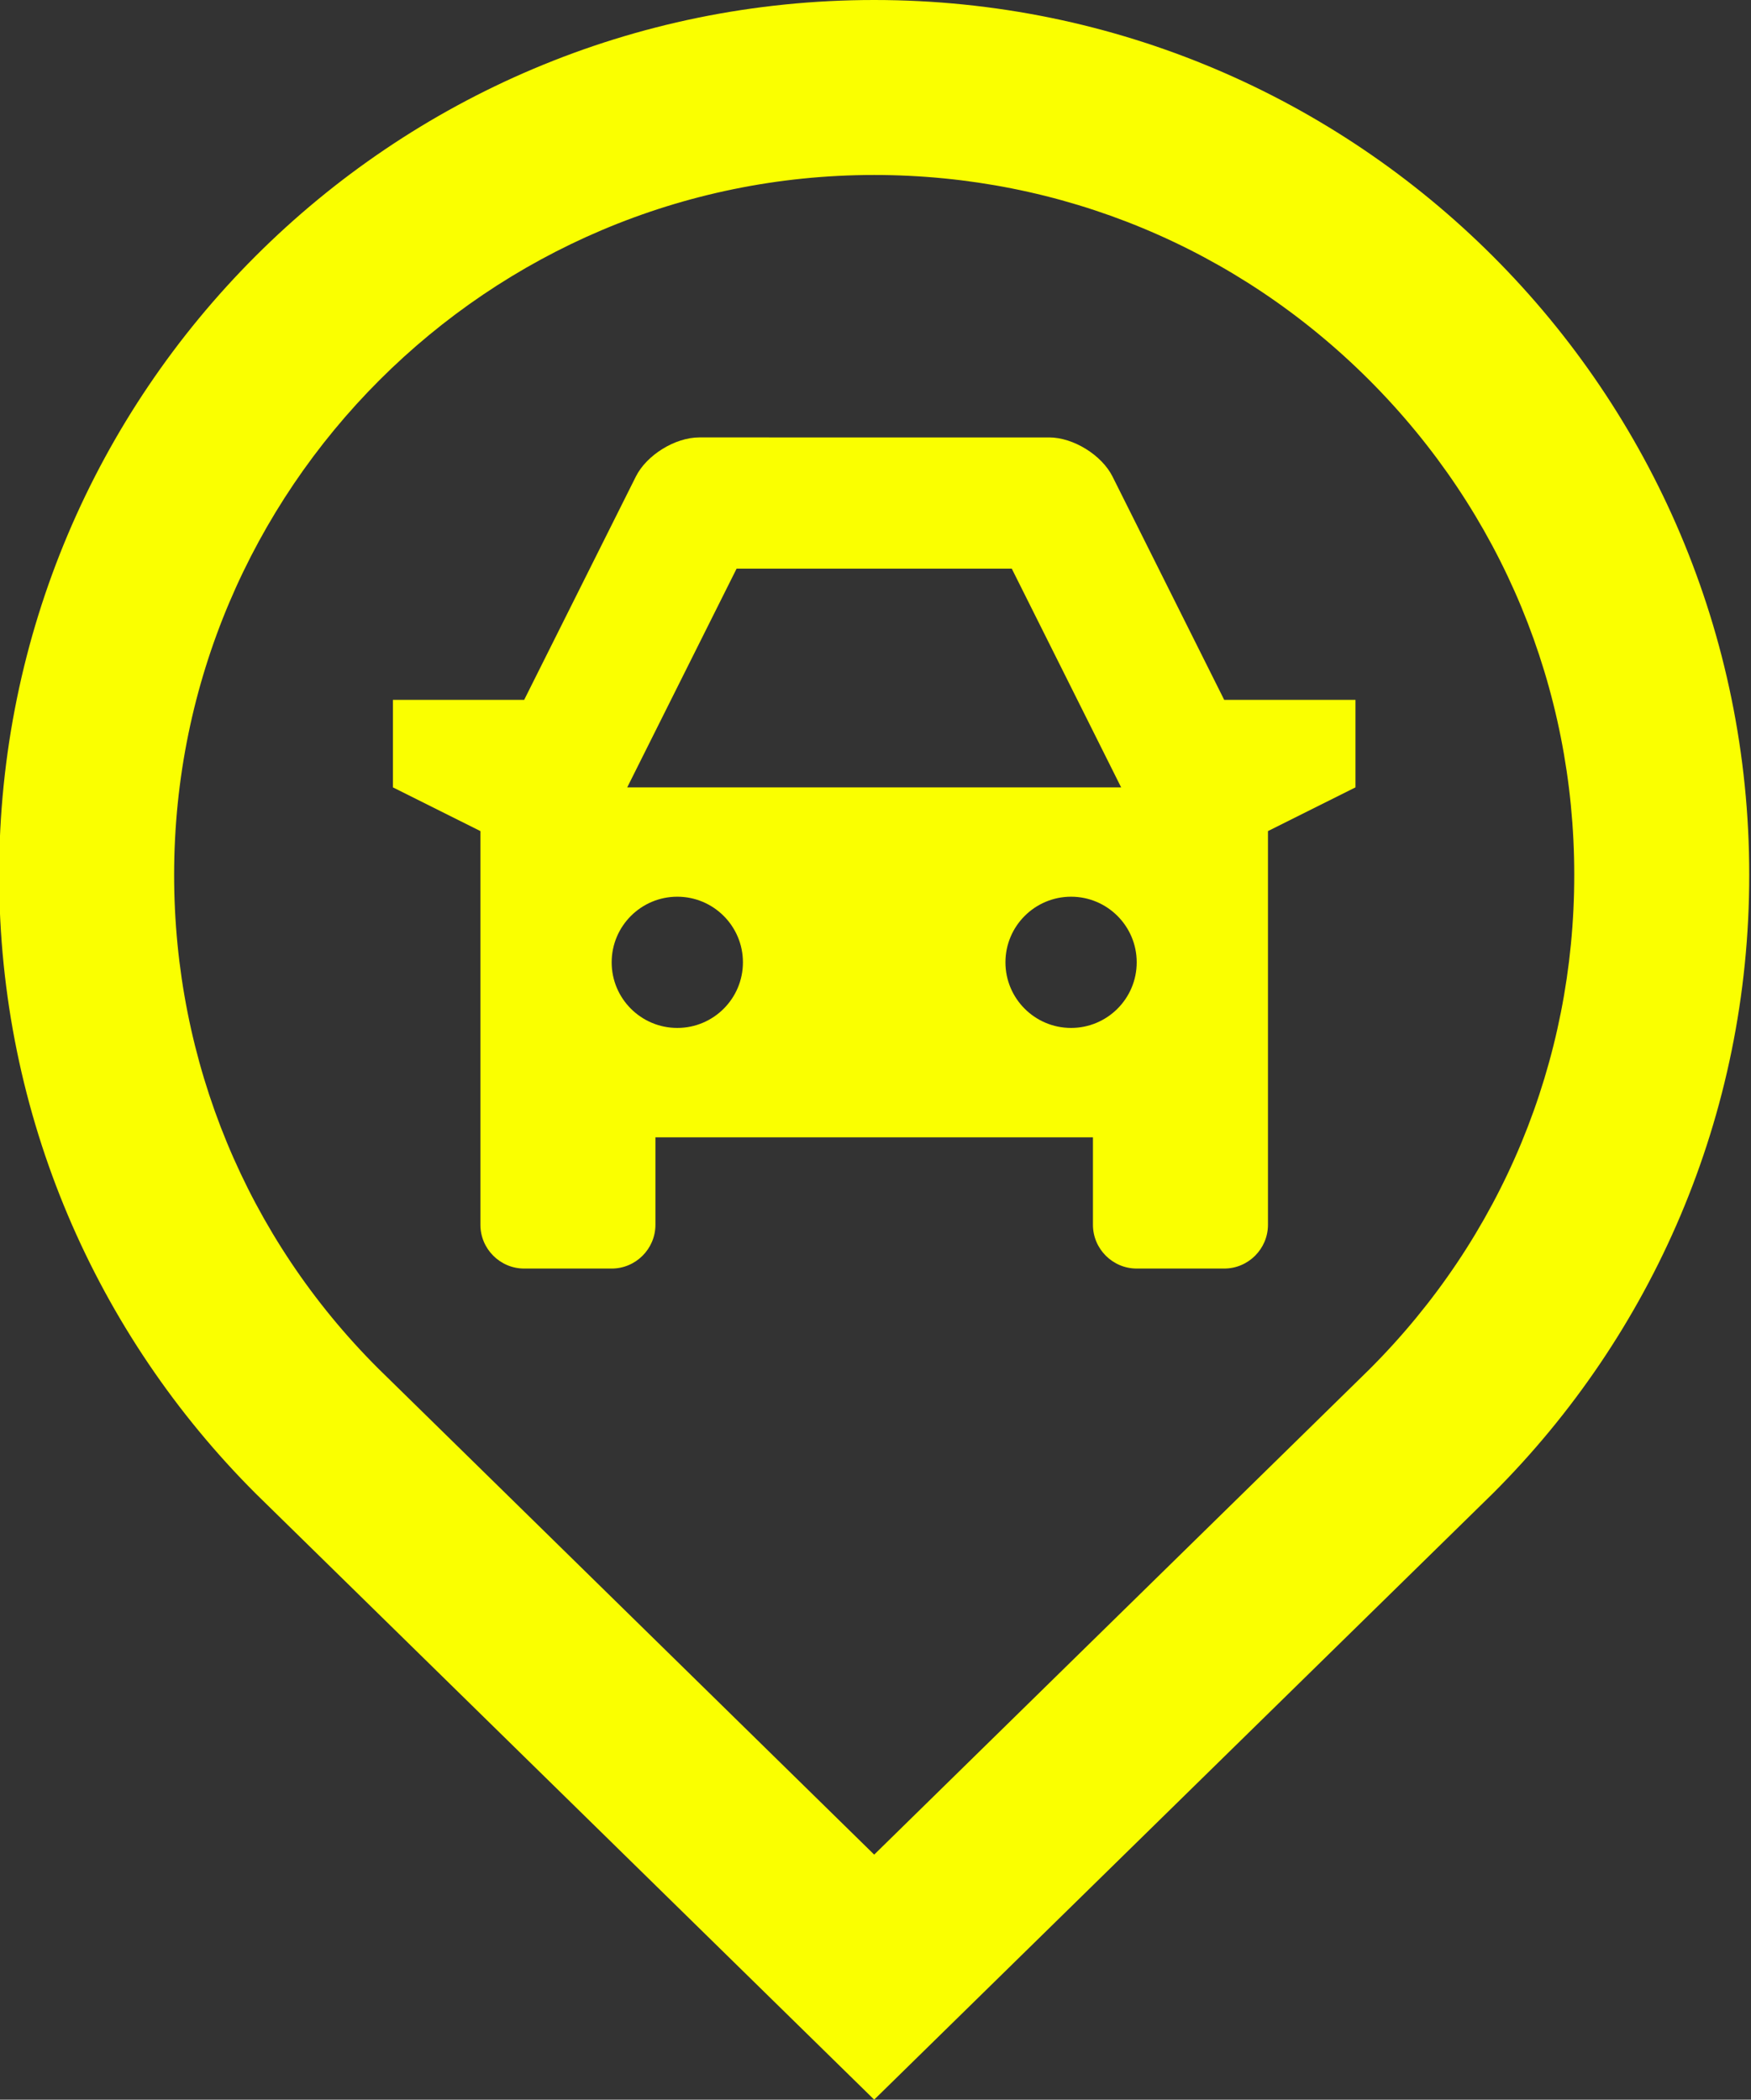
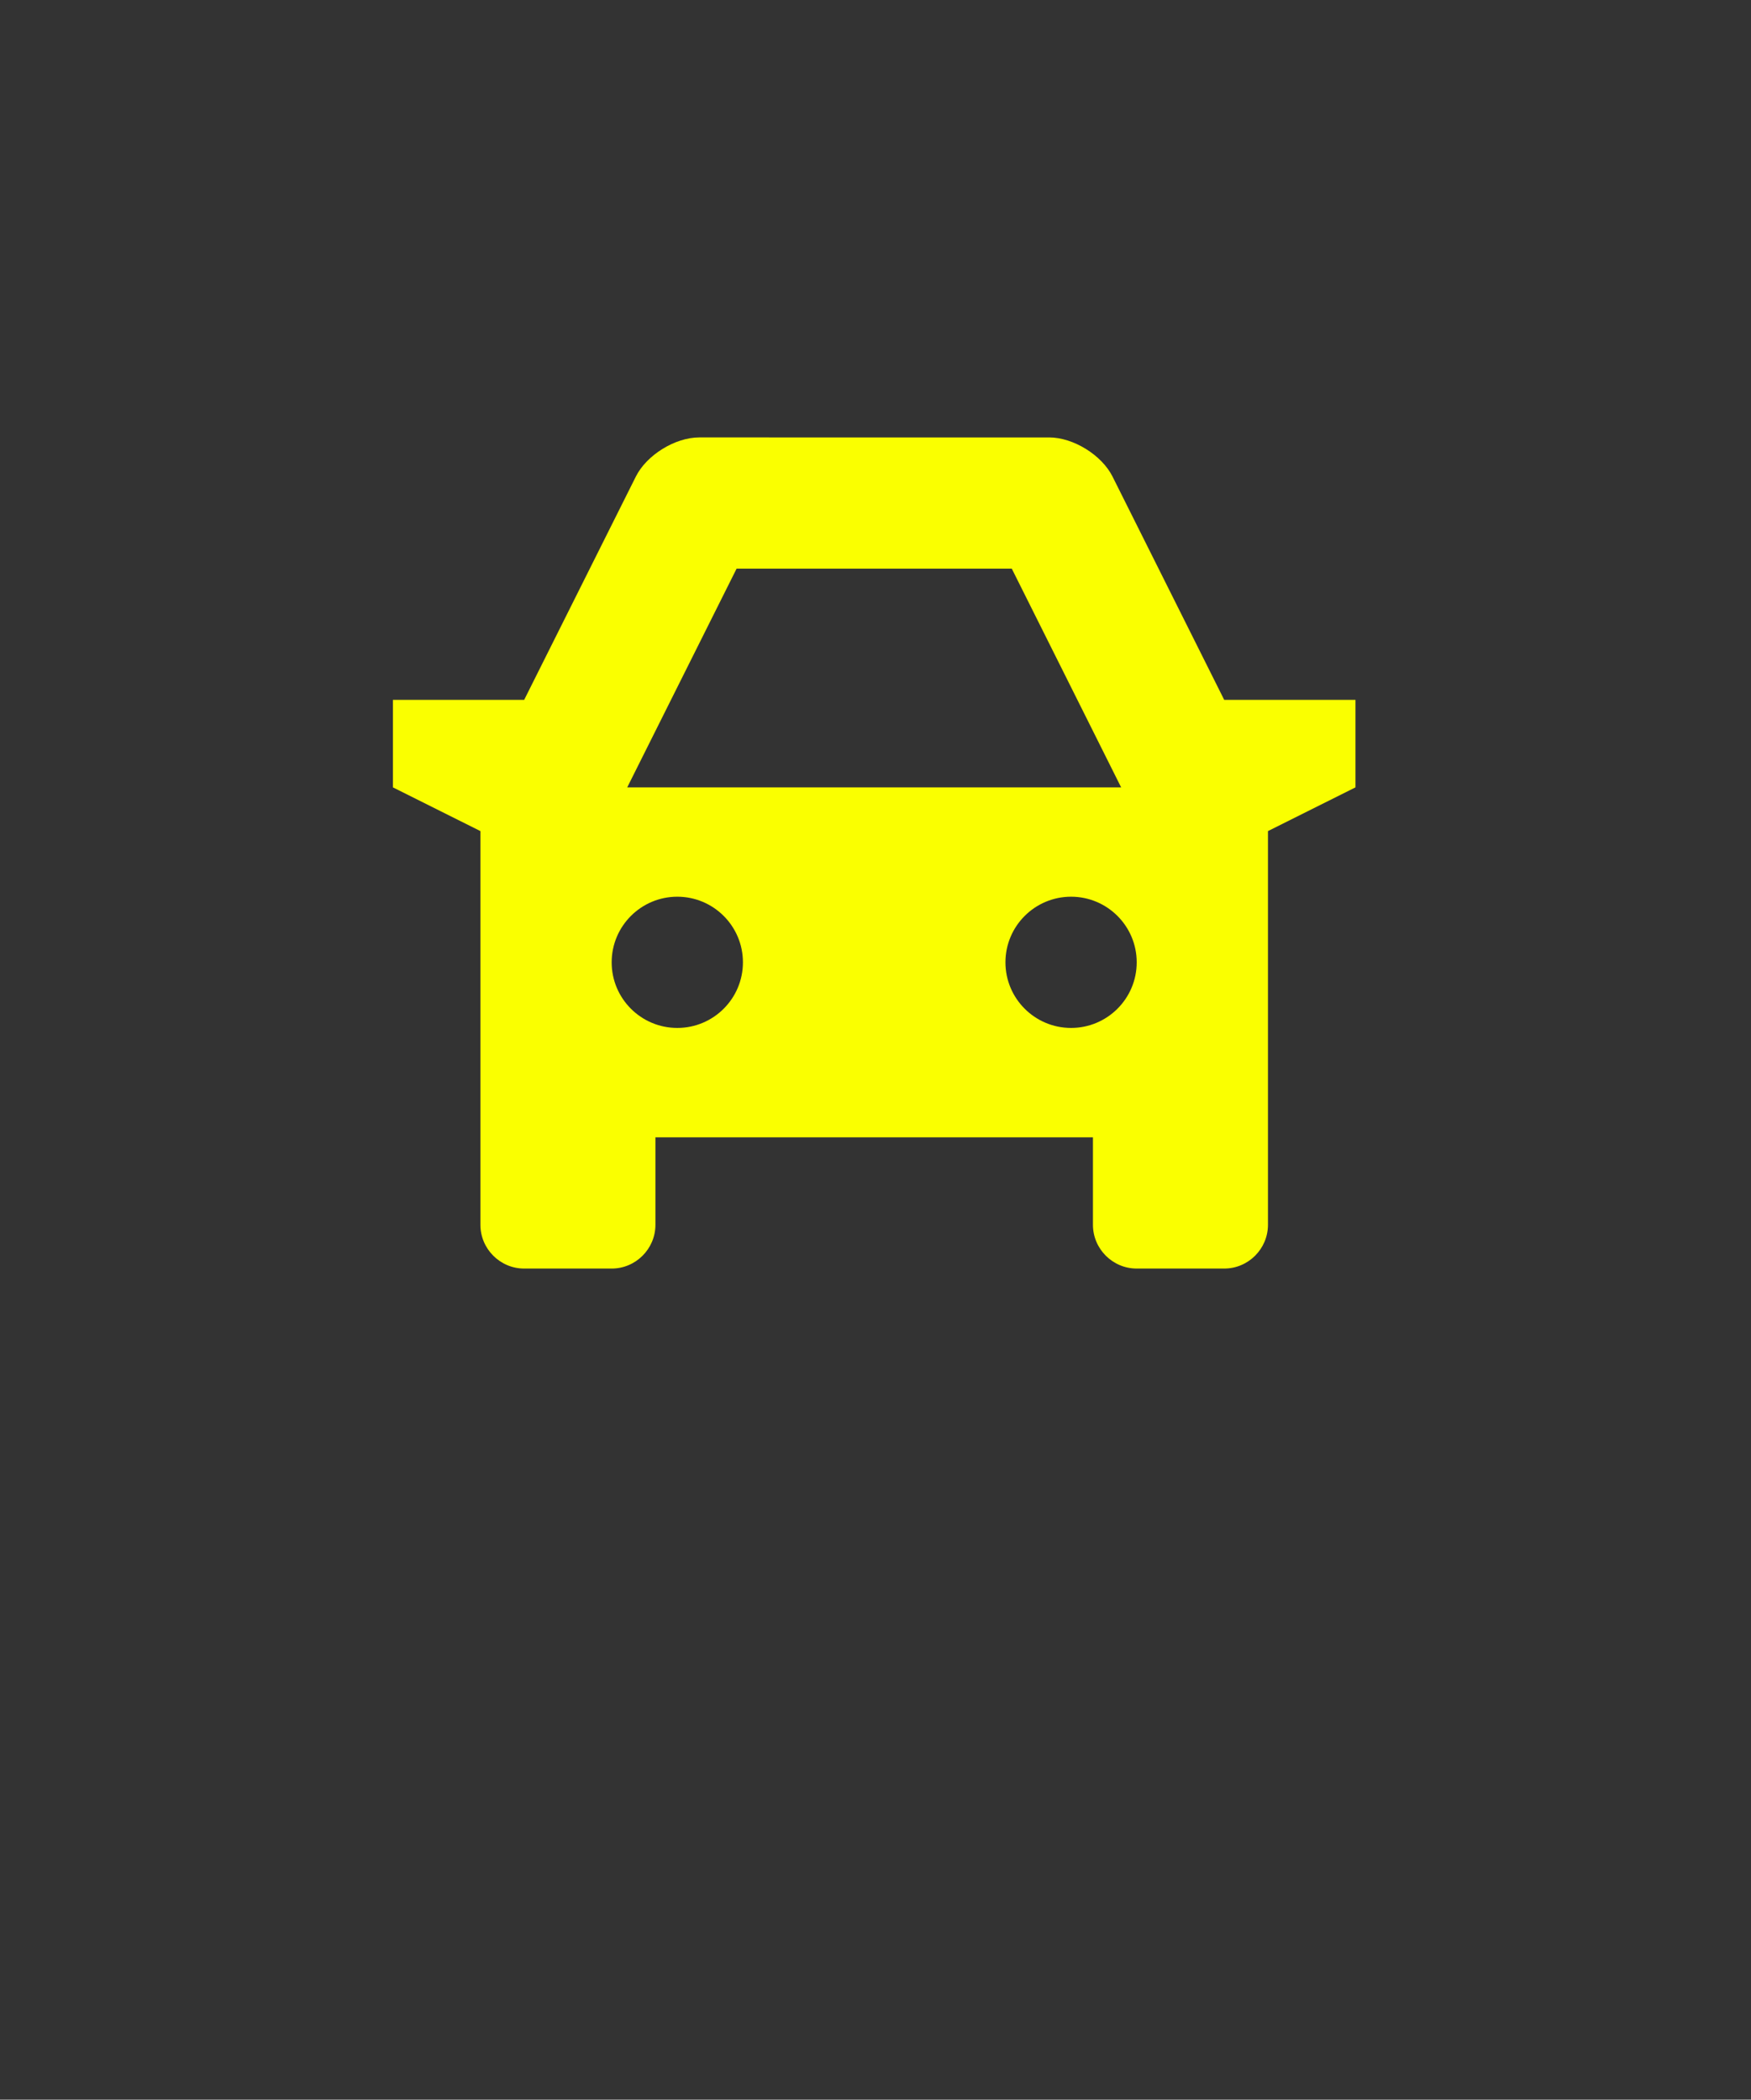
<svg xmlns="http://www.w3.org/2000/svg" fill="#faff00" height="80" preserveAspectRatio="xMidYMid meet" version="1" viewBox="16.7 10.0 66.7 80.0" width="66.7" zoomAndPan="magnify">
  <rect x="16.7" y="10.0" width="66.7" height="80.0" fill="#333333" stroke="none" />
  <g id="change1_1">
-     <path d="M50,10c-18.401,0-33.333,14.916-33.333,33.334c0,9.199,3.73,17.531,9.766,23.566L50,90l23.574-23.105 c6.035-6.029,9.766-14.361,9.759-23.568C83.333,24.932,68.411,10,50,10z M68.864,62.174L50,80.664L31.101,62.135 c-4.994-4.986-7.768-11.682-7.768-18.801c0-14.705,11.963-26.667,26.667-26.667c7.122,0,13.821,2.777,18.857,7.813 c5.036,5.039,7.81,11.732,7.81,18.847C76.673,50.453,73.899,57.143,68.864,62.174z" fill="inherit" />
-   </g>
+     </g>
  <g id="change1_2">
-     <path d="M63.333,36.666l-4.254-8.508c-0.41-0.82-1.494-1.491-2.412-1.491H43.333c-0.918,0-2.002,0.671-2.412,1.491l-4.254,8.508h-5 V40L35,41.666v15c0,0.918,0.749,1.668,1.667,1.668H40c0.918,0,1.667-0.75,1.667-1.668v-3.332h16.666v3.332 c0,0.918,0.749,1.668,1.667,1.668h3.333c0.918,0,1.667-0.75,1.667-1.668v-15L68.333,40v-3.334H63.333z M42.5,49.166 c-1.38,0-2.5-1.119-2.5-2.5c0-1.379,1.12-2.5,2.5-2.5s2.5,1.121,2.5,2.5C45,48.047,43.88,49.166,42.5,49.166z M40.593,40 l4.166-8.334h10.482L59.407,40H40.593z M57.5,49.166c-1.38,0-2.5-1.119-2.5-2.5c0-1.379,1.12-2.5,2.5-2.5s2.5,1.121,2.5,2.5 C60,48.047,58.88,49.166,57.5,49.166z" fill="inherit" />
+     <path d="M63.333,36.666l-4.254-8.508c-0.41-0.82-1.494-1.491-2.412-1.491H43.333c-0.918,0-2.002,0.671-2.412,1.491l-4.254,8.508h-5 V40L35,41.666v15c0,0.918,0.749,1.668,1.667,1.668H40c0.918,0,1.667-0.75,1.667-1.668v-3.332h16.666v3.332 c0,0.918,0.749,1.668,1.667,1.668h3.333c0.918,0,1.667-0.75,1.667-1.668v-15L68.333,40v-3.334H63.333z M42.5,49.166 c-1.38,0-2.5-1.119-2.5-2.5c0-1.379,1.12-2.5,2.5-2.5s2.5,1.121,2.5,2.5C45,48.047,43.88,49.166,42.5,49.166z M40.593,40 l4.166-8.334h10.482L59.407,40H40.593M57.5,49.166c-1.38,0-2.5-1.119-2.5-2.5c0-1.379,1.12-2.5,2.5-2.5s2.5,1.121,2.5,2.5 C60,48.047,58.88,49.166,57.5,49.166z" fill="inherit" />
  </g>
</svg>